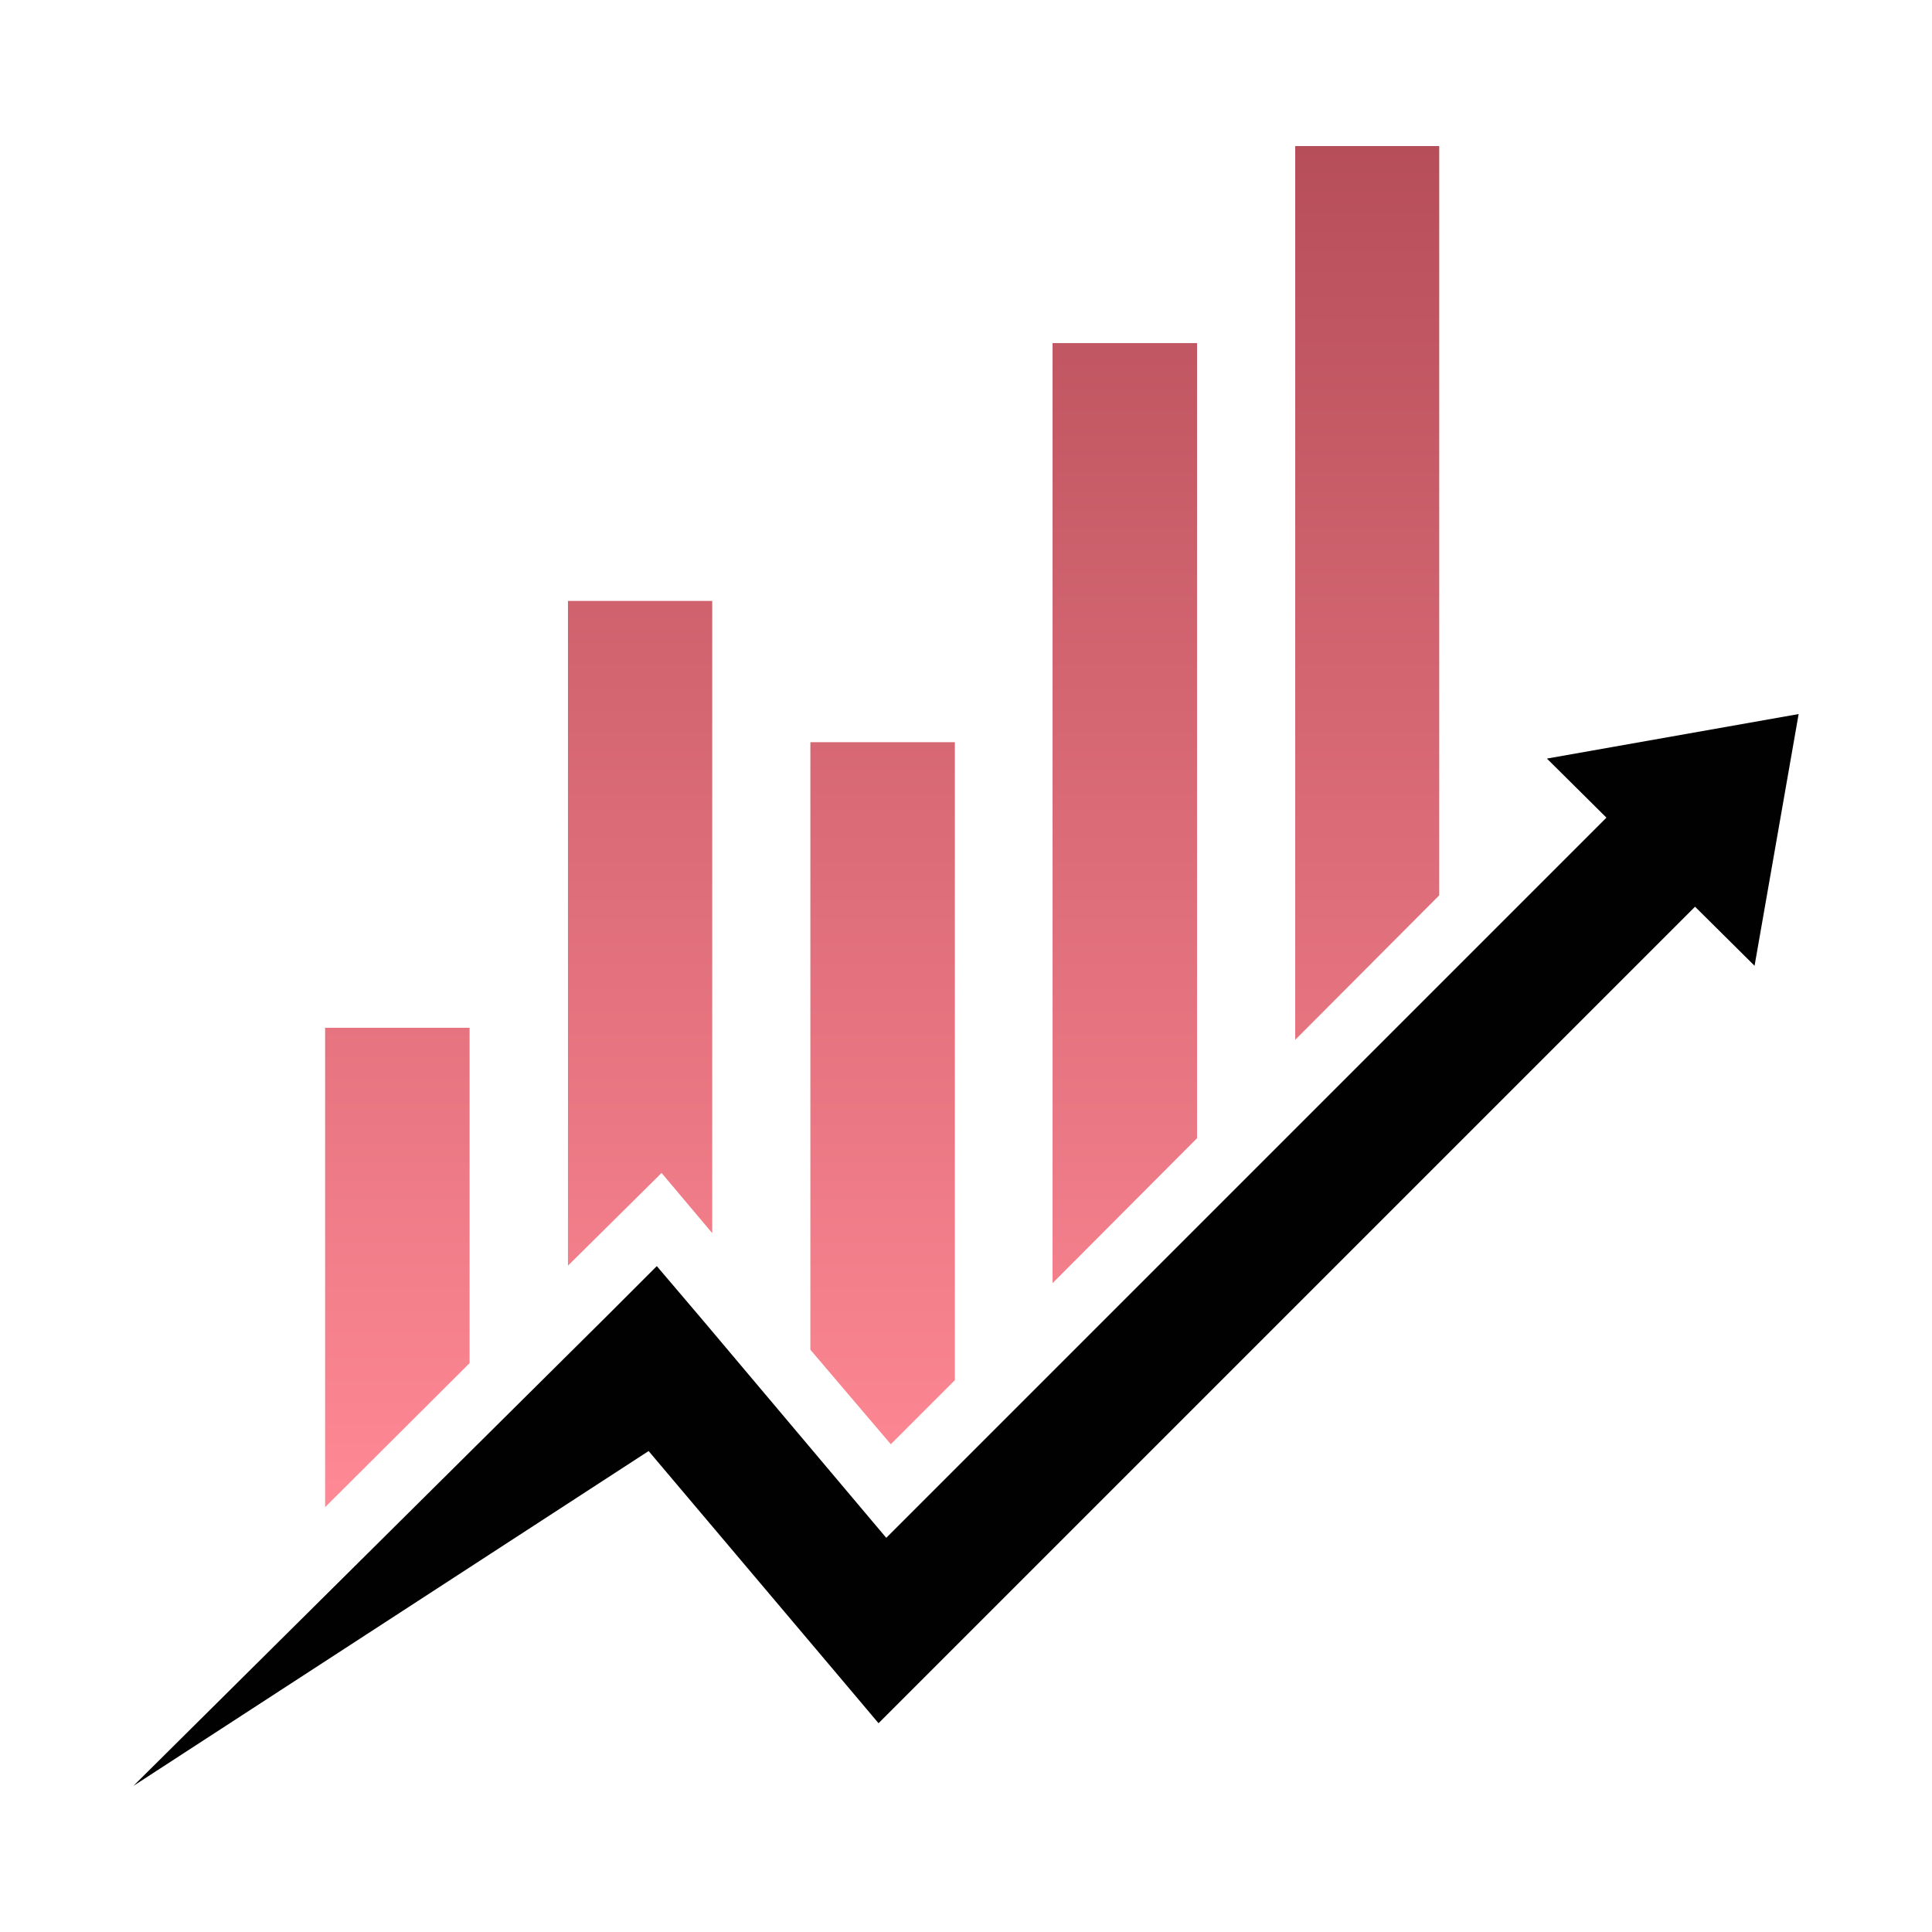
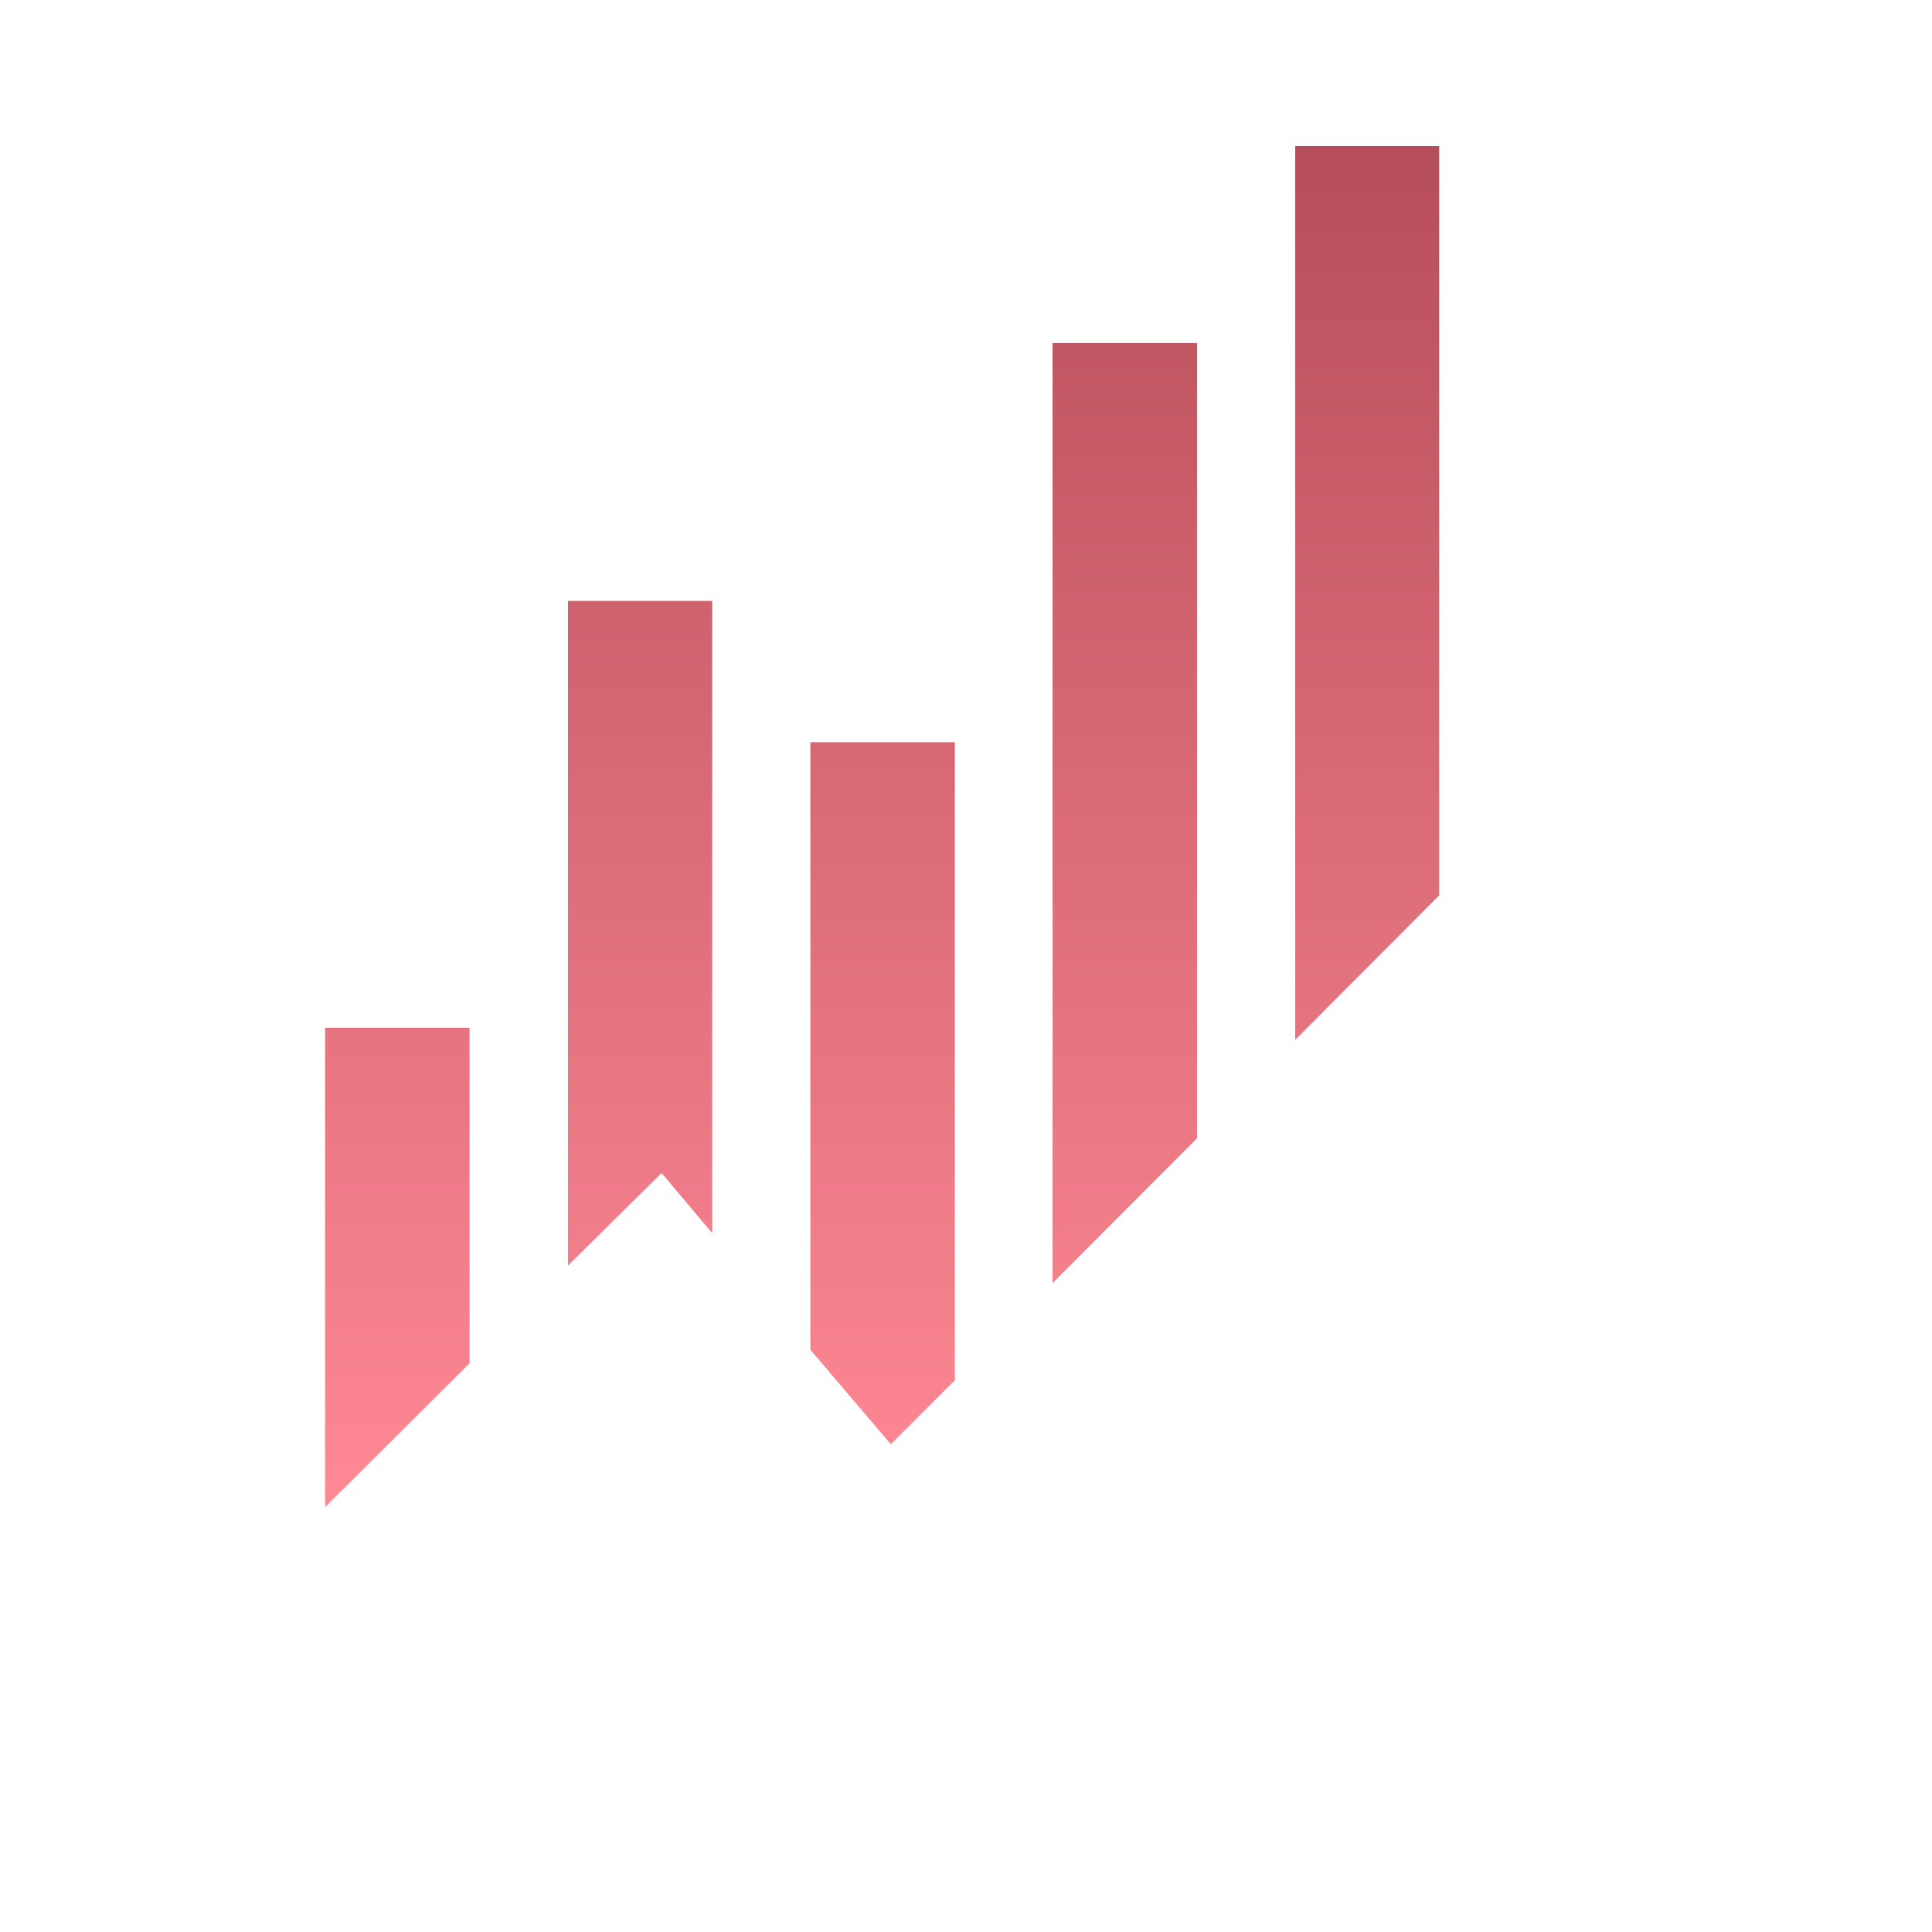
<svg xmlns="http://www.w3.org/2000/svg" id="Layer_1" data-name="Layer 1" viewBox="0 0 425.2 425.2">
  <defs>
    <style>.cls-1{fill:#010102;}.cls-2{fill-rule:evenodd;fill:url(#linear-gradient);}</style>
    <linearGradient id="linear-gradient" x1="194.15" y1="-4996.99" x2="194.15" y2="-4697.49" gradientTransform="matrix(1, 0, 0, -1, 0, -4665.34)" gradientUnits="userSpaceOnUse">
      <stop offset="0" stop-color="#ff8995" />
      <stop offset="1" stop-color="#b64e59" />
    </linearGradient>
  </defs>
  <g id="Layer_2" data-name="Layer 2">
    <g id="Layer_1-2" data-name="Layer 1-2">
      <g id="Logo">
-         <polygon class="cls-1" points="29.35 393.05 133.95 289.25 144.55 278.65 154.25 290.05 195.05 338.45 353.55 179.95 340.45 166.95 395.85 157.15 386.15 212.55 373.05 199.55 203.95 368.65 193.35 379.25 183.65 367.75 142.75 319.35 29.35 393.05" />
        <path class="cls-2" d="M285.05 32.15v196.7l31.7-31.8V32.15zM103.35 3e2v-73.8H71.55v105.5zm53.4-28.6V132.25H125v146.3l20.6-20.4 11.2 13.3zm53.4 32.4V163.35h-31.8v133.7l17.7 20.8 14.1-14.1zm53.3-53.3v-175h-31.8v206.9z" />
      </g>
    </g>
  </g>
</svg>